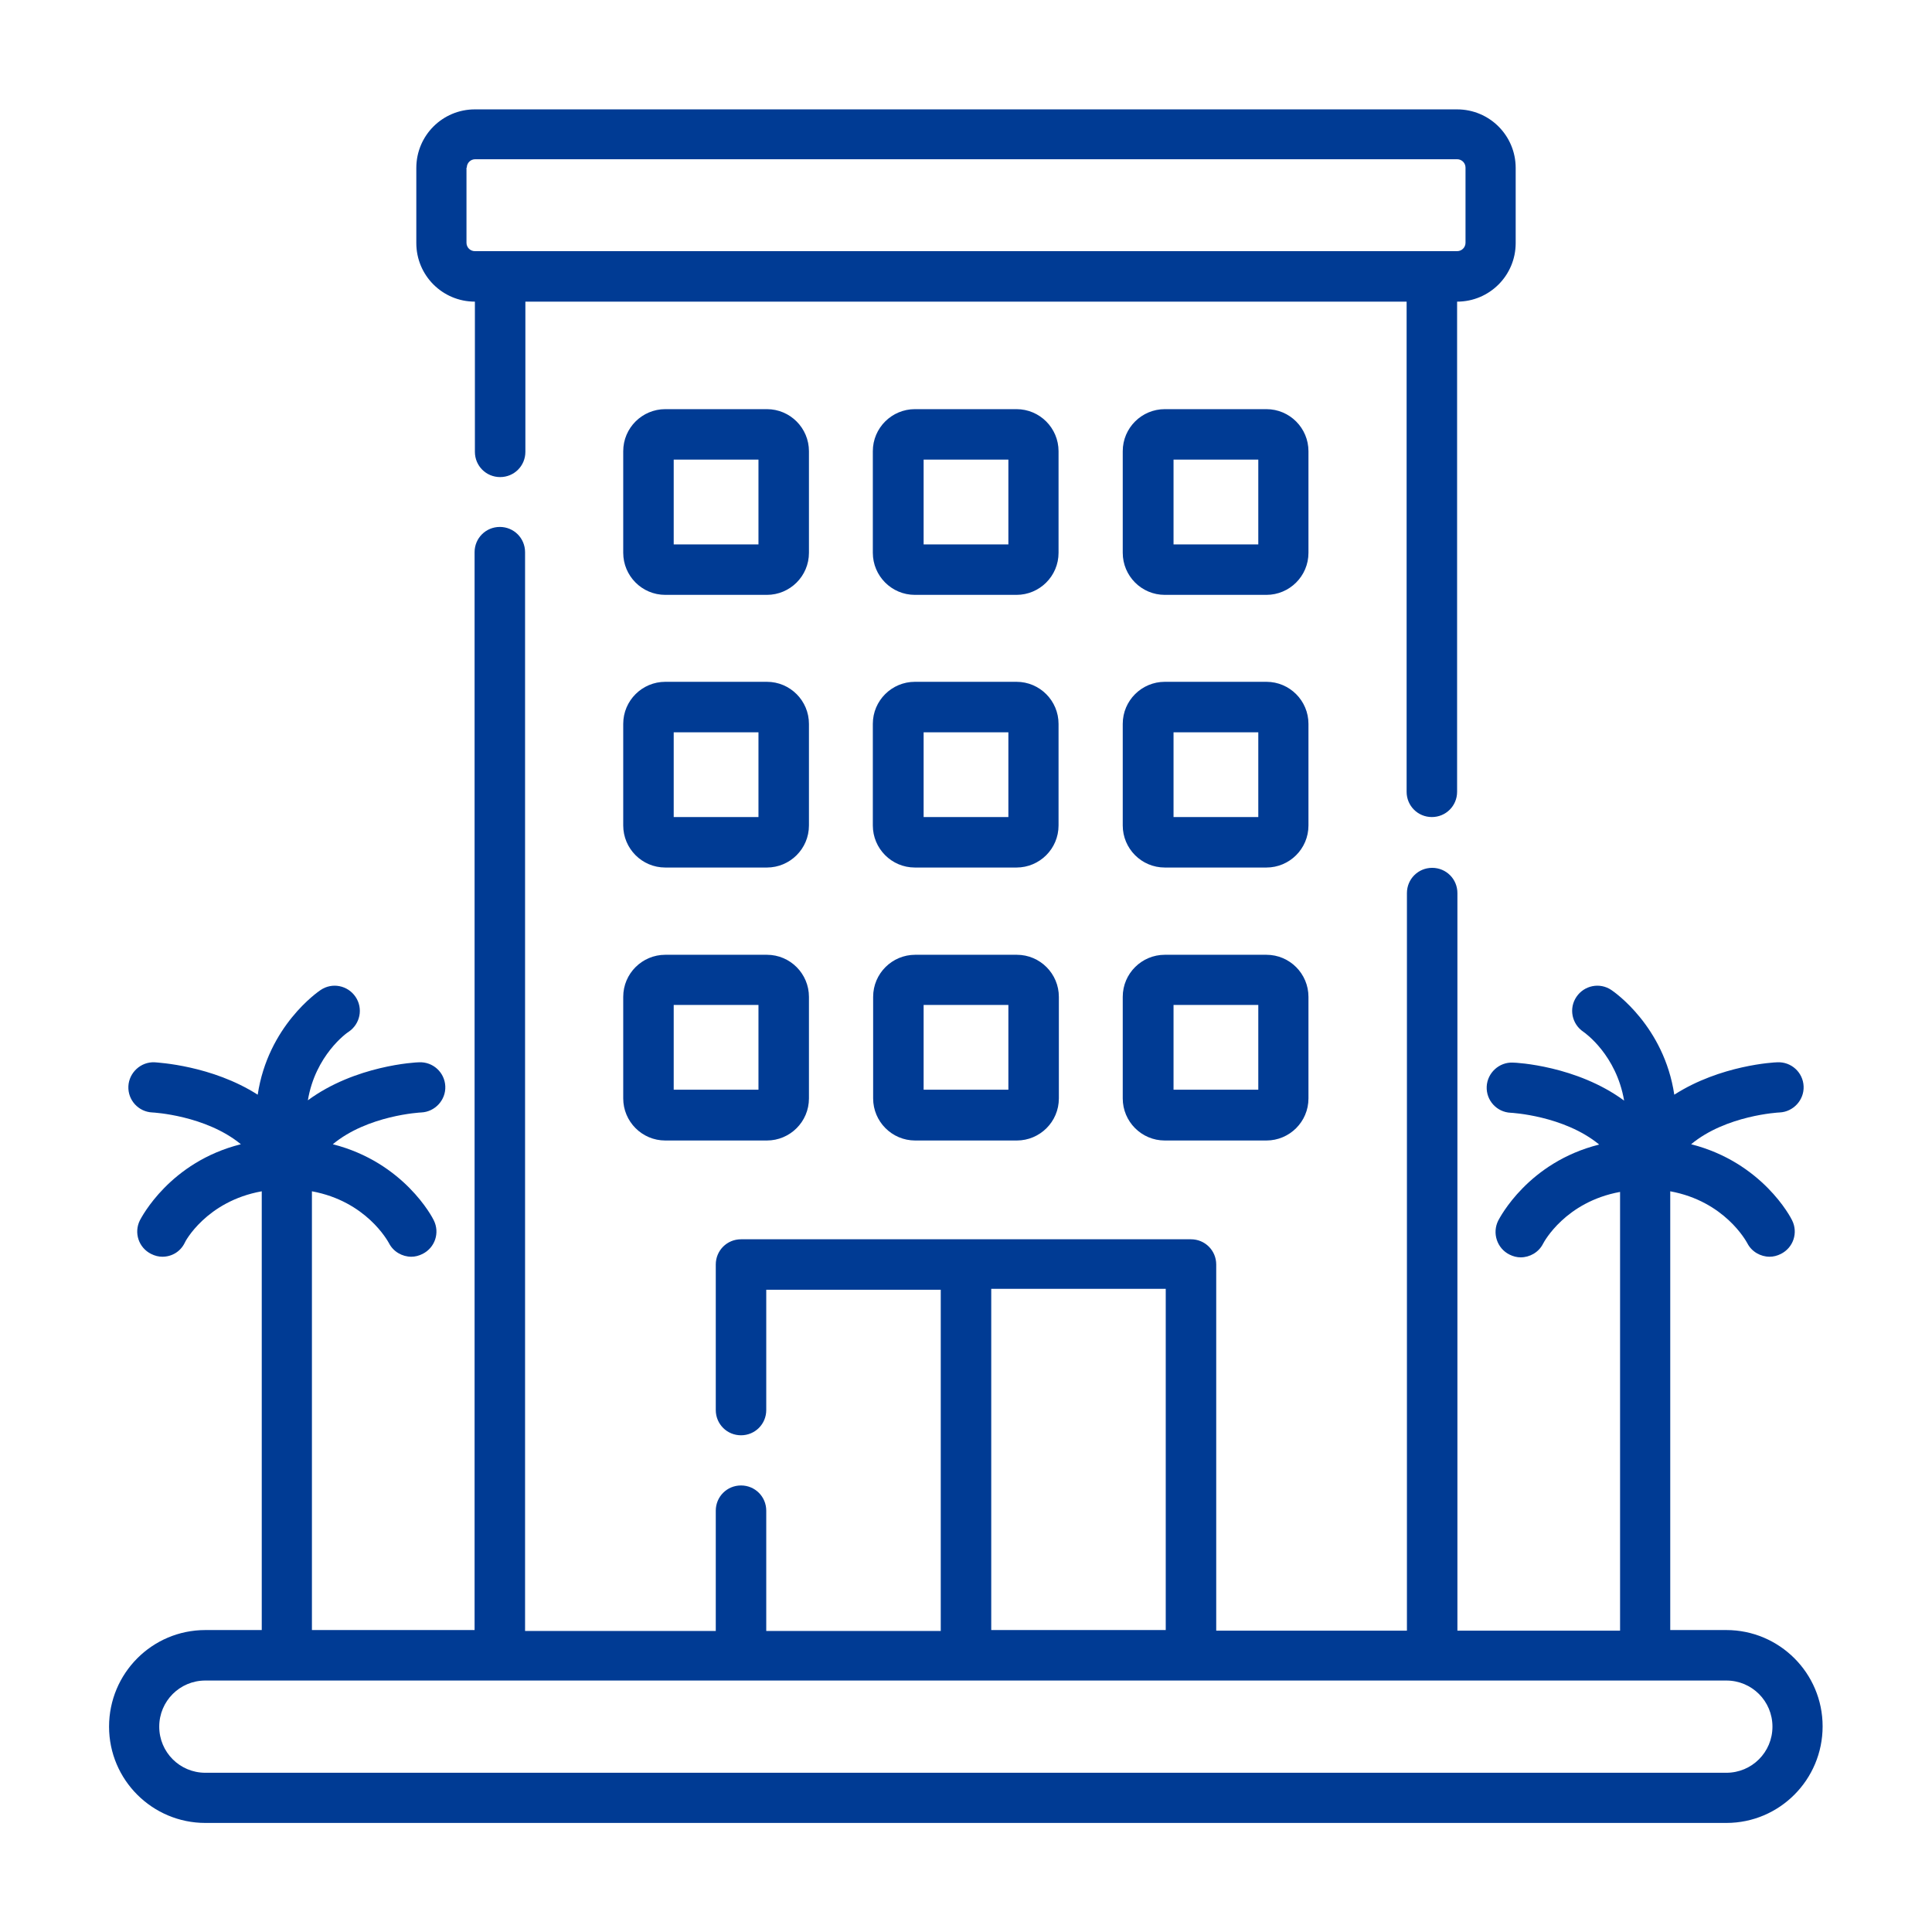
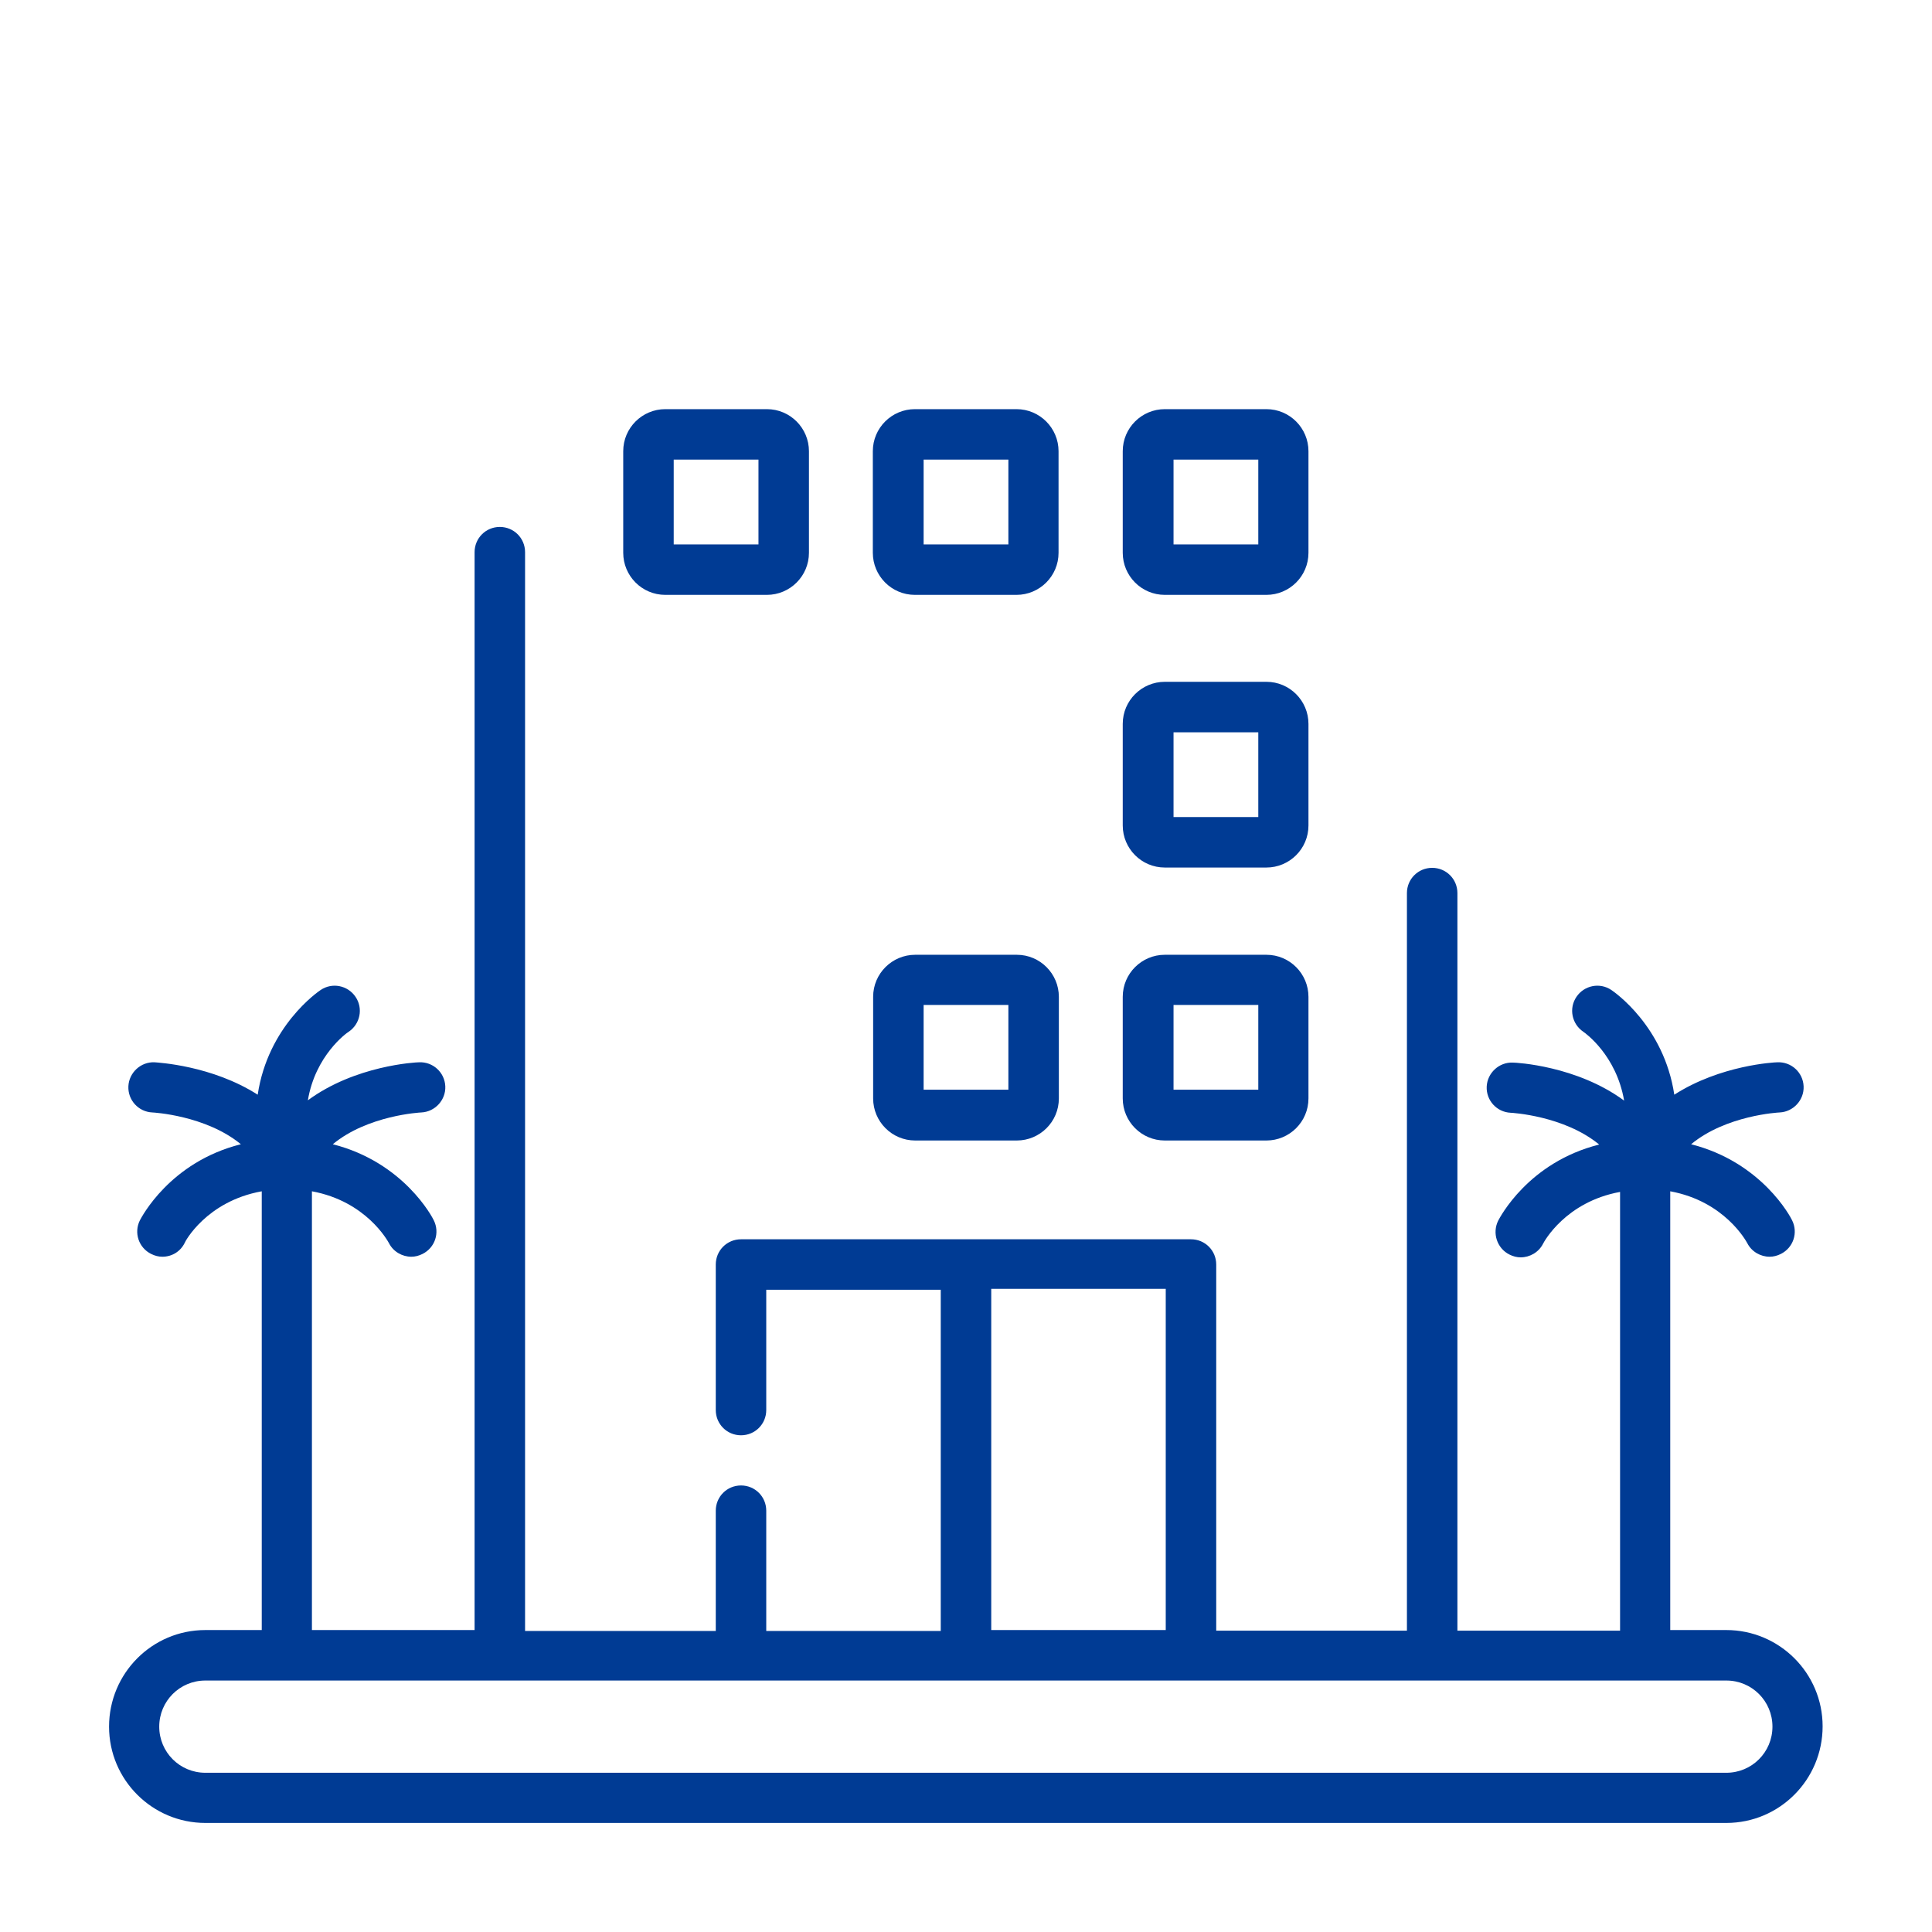
<svg xmlns="http://www.w3.org/2000/svg" id="b" viewBox="0 0 62 62">
  <g id="c">
-     <rect width="62" height="62" style="fill:#fff; opacity:0; stroke-width:0px;" />
    <path d="M55.41,52.31h-1.81v-14.08c1.74.32,2.43,1.59,2.47,1.66.14.28.43.44.72.44.12,0,.24-.03.36-.09.4-.2.56-.68.36-1.08-.04-.09-.96-1.86-3.24-2.44,1.12-.93,2.81-1.02,2.84-1.02.44-.02.79-.4.77-.84-.02-.45-.4-.79-.84-.77-.1,0-1.83.09-3.31,1.04-.33-2.2-1.93-3.3-2.02-3.36-.37-.25-.87-.15-1.12.22-.25.37-.15.87.22,1.12.06.04,1.06.75,1.31,2.21-1.52-1.12-3.46-1.22-3.57-1.22-.44-.02-.82.33-.84.77-.02.44.32.82.77.84.02,0,1.71.09,2.84,1.02-2.28.57-3.19,2.35-3.24,2.44-.2.4-.04.89.36,1.09.12.06.24.09.36.09.29,0,.58-.16.72-.44.03-.06.72-1.34,2.47-1.66v14.08h-5.22v-23.67c0-.45-.36-.81-.81-.81s-.81.36-.81.81v23.67h-6.12v-11.75c0-.45-.36-.81-.81-.81h-14.44c-.45,0-.81.36-.81.81v4.67c0,.45.36.81.81.81s.81-.36.81-.81v-3.86h5.6v10.95h-5.6v-3.86c0-.45-.36-.81-.81-.81s-.81.36-.81.81v3.86h-6.12V17.72c0-.45-.36-.81-.81-.81s-.81.36-.81.81v34.59h-5.22v-14.08c1.74.32,2.43,1.59,2.47,1.66.14.28.43.44.72.44.12,0,.24-.03.36-.09.4-.2.56-.68.36-1.08-.04-.09-.96-1.86-3.24-2.44,1.12-.93,2.81-1.02,2.84-1.02.44-.02.79-.4.77-.84-.02-.45-.4-.79-.84-.77-.11,0-2.05.1-3.57,1.22.24-1.44,1.24-2.16,1.31-2.2.37-.25.47-.75.22-1.12-.25-.37-.75-.47-1.12-.22-.09.06-1.69,1.16-2.02,3.36-1.47-.94-3.2-1.03-3.31-1.04-.44-.02-.82.33-.84.77s.32.82.77.84c.02,0,1.71.09,2.84,1.02-2.28.57-3.19,2.35-3.24,2.44-.2.4-.04.88.36,1.08.12.06.24.09.36.09.3,0,.58-.16.72-.45,0-.02.69-1.33,2.47-1.65v14.08h-1.81c-1.71,0-3.09,1.39-3.09,3.1s1.39,3.09,3.09,3.09h48.81c1.71,0,3.09-1.39,3.09-3.1s-1.39-3.09-3.09-3.09h0ZM31.81,41.36h5.6v10.95h-5.6v-10.95ZM55.41,56.89H6.59c-.82,0-1.48-.66-1.48-1.48s.66-1.48,1.48-1.48h48.81c.82,0,1.48.66,1.48,1.48s-.66,1.48-1.48,1.48Z" style="fill:#003b94; stroke-width:0px;" />
-     <path d="M15.24,9.68h0v4.82c0,.45.36.81.81.81s.81-.36.81-.81v-4.82h28.28v15.73c0,.45.36.81.81.81s.81-.36.81-.81v-15.73h0c1.04,0,1.88-.84,1.88-1.88v-2.41c0-1.04-.84-1.88-1.88-1.88H15.24c-1.04,0-1.88.84-1.88,1.88v2.41c0,1.04.84,1.88,1.88,1.88h0ZM14.98,5.38c0-.15.12-.27.27-.27h31.51c.15,0,.27.12.27.27v2.41c0,.15-.12.27-.27.27H15.24c-.15,0-.27-.12-.27-.27v-2.41Z" style="fill:#003b94; stroke-width:0px;" />
    <path d="M32.63,30.64h-3.26c-.74,0-1.35.6-1.35,1.35v3.26c0,.74.6,1.35,1.35,1.35h3.26c.74,0,1.35-.6,1.35-1.35v-3.26c0-.74-.6-1.35-1.35-1.35h0ZM32.36,34.97h-2.72v-2.72h2.72v2.72Z" style="fill:#003b94; stroke-width:0px;" />
-     <path d="M24.61,30.64h-3.26c-.74,0-1.35.6-1.35,1.35v3.26c0,.74.6,1.35,1.35,1.35h3.26c.74,0,1.35-.6,1.35-1.35v-3.26c0-.74-.6-1.35-1.35-1.35h0ZM24.34,34.97h-2.72v-2.72h2.72v2.72Z" style="fill:#003b94; stroke-width:0px;" />
    <path d="M40.64,30.64h-3.26c-.74,0-1.35.6-1.35,1.35v3.26c0,.74.6,1.35,1.35,1.35h3.26c.74,0,1.35-.6,1.35-1.35v-3.26c0-.74-.6-1.35-1.35-1.35h0ZM40.38,34.97h-2.72v-2.72h2.72v2.72Z" style="fill:#003b94; stroke-width:0px;" />
-     <path d="M33.97,23.23c0-.74-.6-1.35-1.35-1.35h-3.26c-.74,0-1.35.6-1.35,1.35v3.26c0,.74.6,1.35,1.35,1.35h3.26c.74,0,1.35-.6,1.35-1.35v-3.26ZM32.36,26.22h-2.72v-2.72h2.72v2.72Z" style="fill:#003b94; stroke-width:0px;" />
-     <path d="M25.96,23.23c0-.74-.6-1.35-1.35-1.35h-3.26c-.74,0-1.35.6-1.35,1.35v3.26c0,.74.6,1.35,1.35,1.35h3.26c.74,0,1.35-.6,1.35-1.35v-3.26ZM24.34,26.22h-2.72v-2.72h2.72v2.72Z" style="fill:#003b94; stroke-width:0px;" />
    <path d="M41.99,23.23c0-.74-.6-1.35-1.35-1.35h-3.26c-.74,0-1.35.6-1.35,1.35v3.26c0,.74.6,1.35,1.35,1.35h3.26c.74,0,1.35-.6,1.35-1.35v-3.26ZM40.38,26.22h-2.72v-2.72h2.72v2.72Z" style="fill:#003b94; stroke-width:0px;" />
    <path d="M33.97,14.48c0-.74-.6-1.35-1.35-1.35h-3.26c-.74,0-1.35.6-1.35,1.35v3.26c0,.74.6,1.35,1.35,1.35h3.26c.74,0,1.35-.6,1.35-1.35v-3.26ZM32.36,17.47h-2.72v-2.72h2.72v2.72Z" style="fill:#003b94; stroke-width:0px;" />
    <path d="M25.96,14.48c0-.74-.6-1.35-1.35-1.35h-3.26c-.74,0-1.35.6-1.35,1.35v3.26c0,.74.6,1.35,1.35,1.35h3.26c.74,0,1.35-.6,1.35-1.35v-3.26ZM24.34,17.47h-2.72v-2.72h2.72v2.72Z" style="fill:#003b94; stroke-width:0px;" />
    <path d="M41.99,14.48c0-.74-.6-1.35-1.35-1.35h-3.26c-.74,0-1.35.6-1.35,1.35v3.26c0,.74.6,1.35,1.35,1.35h3.26c.74,0,1.35-.6,1.35-1.35v-3.26ZM40.38,17.47h-2.72v-2.72h2.72v2.72Z" style="fill:#003b94; stroke-width:0px;" />
  </g>
</svg>